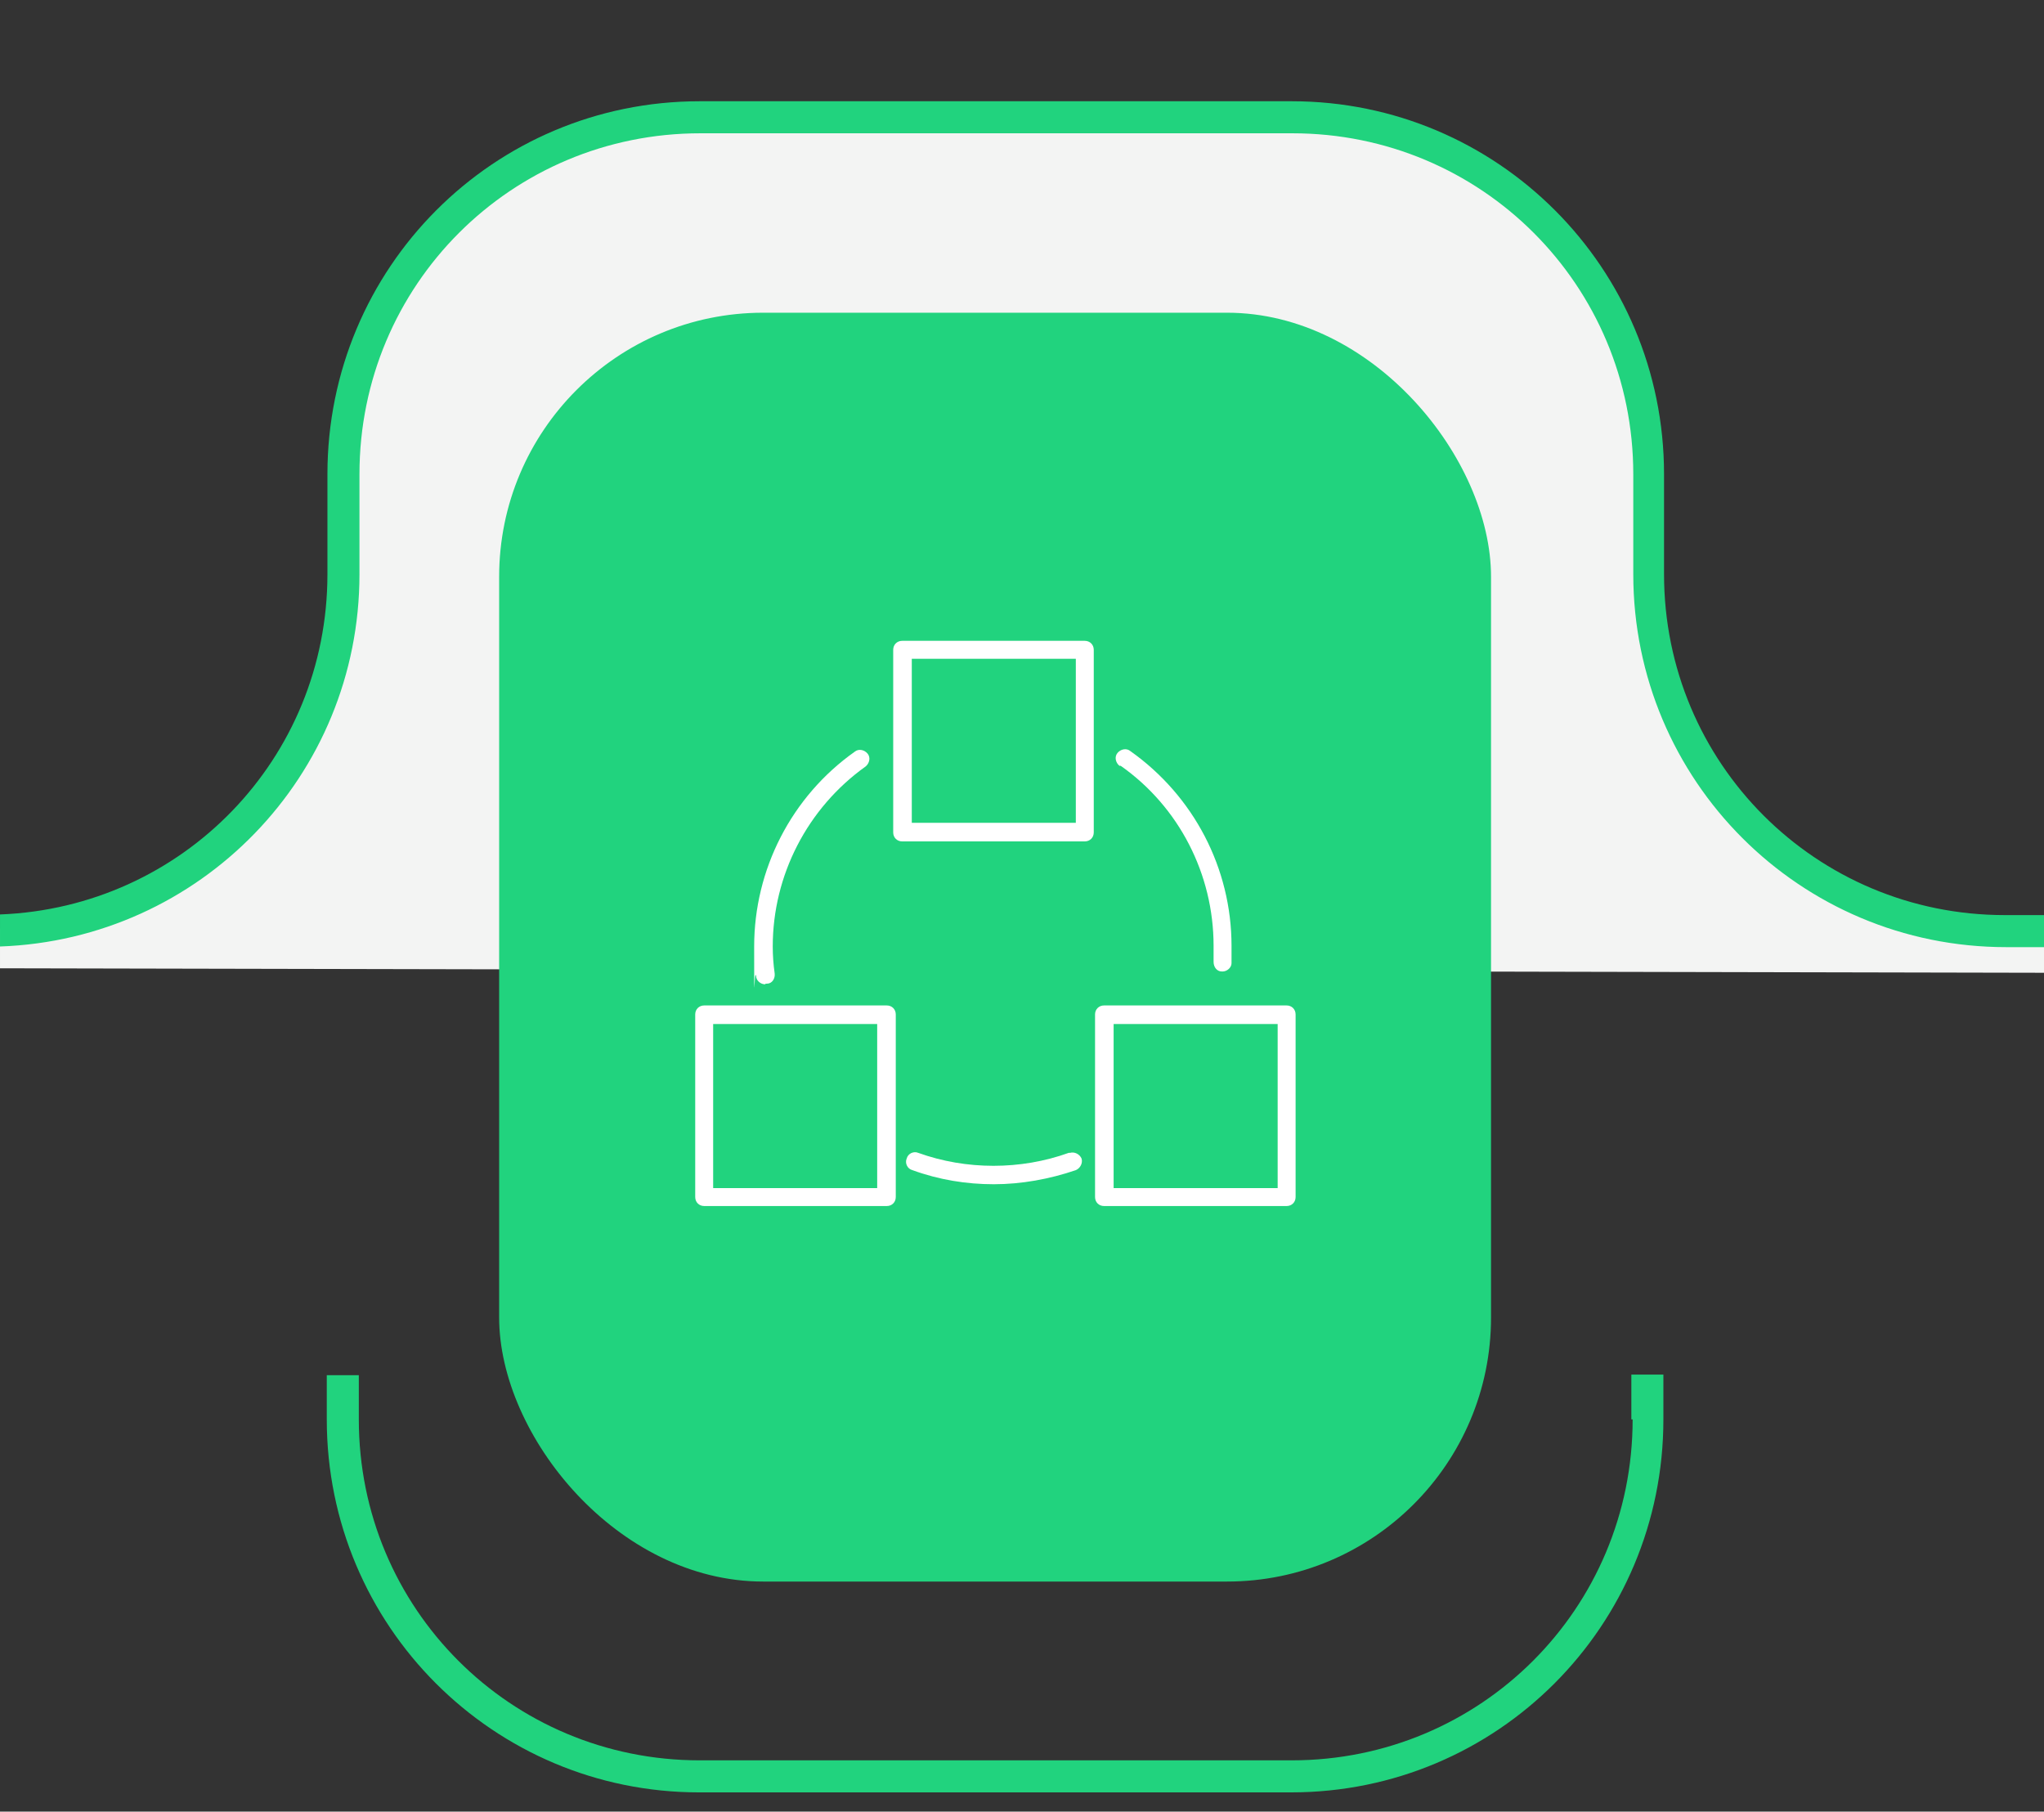
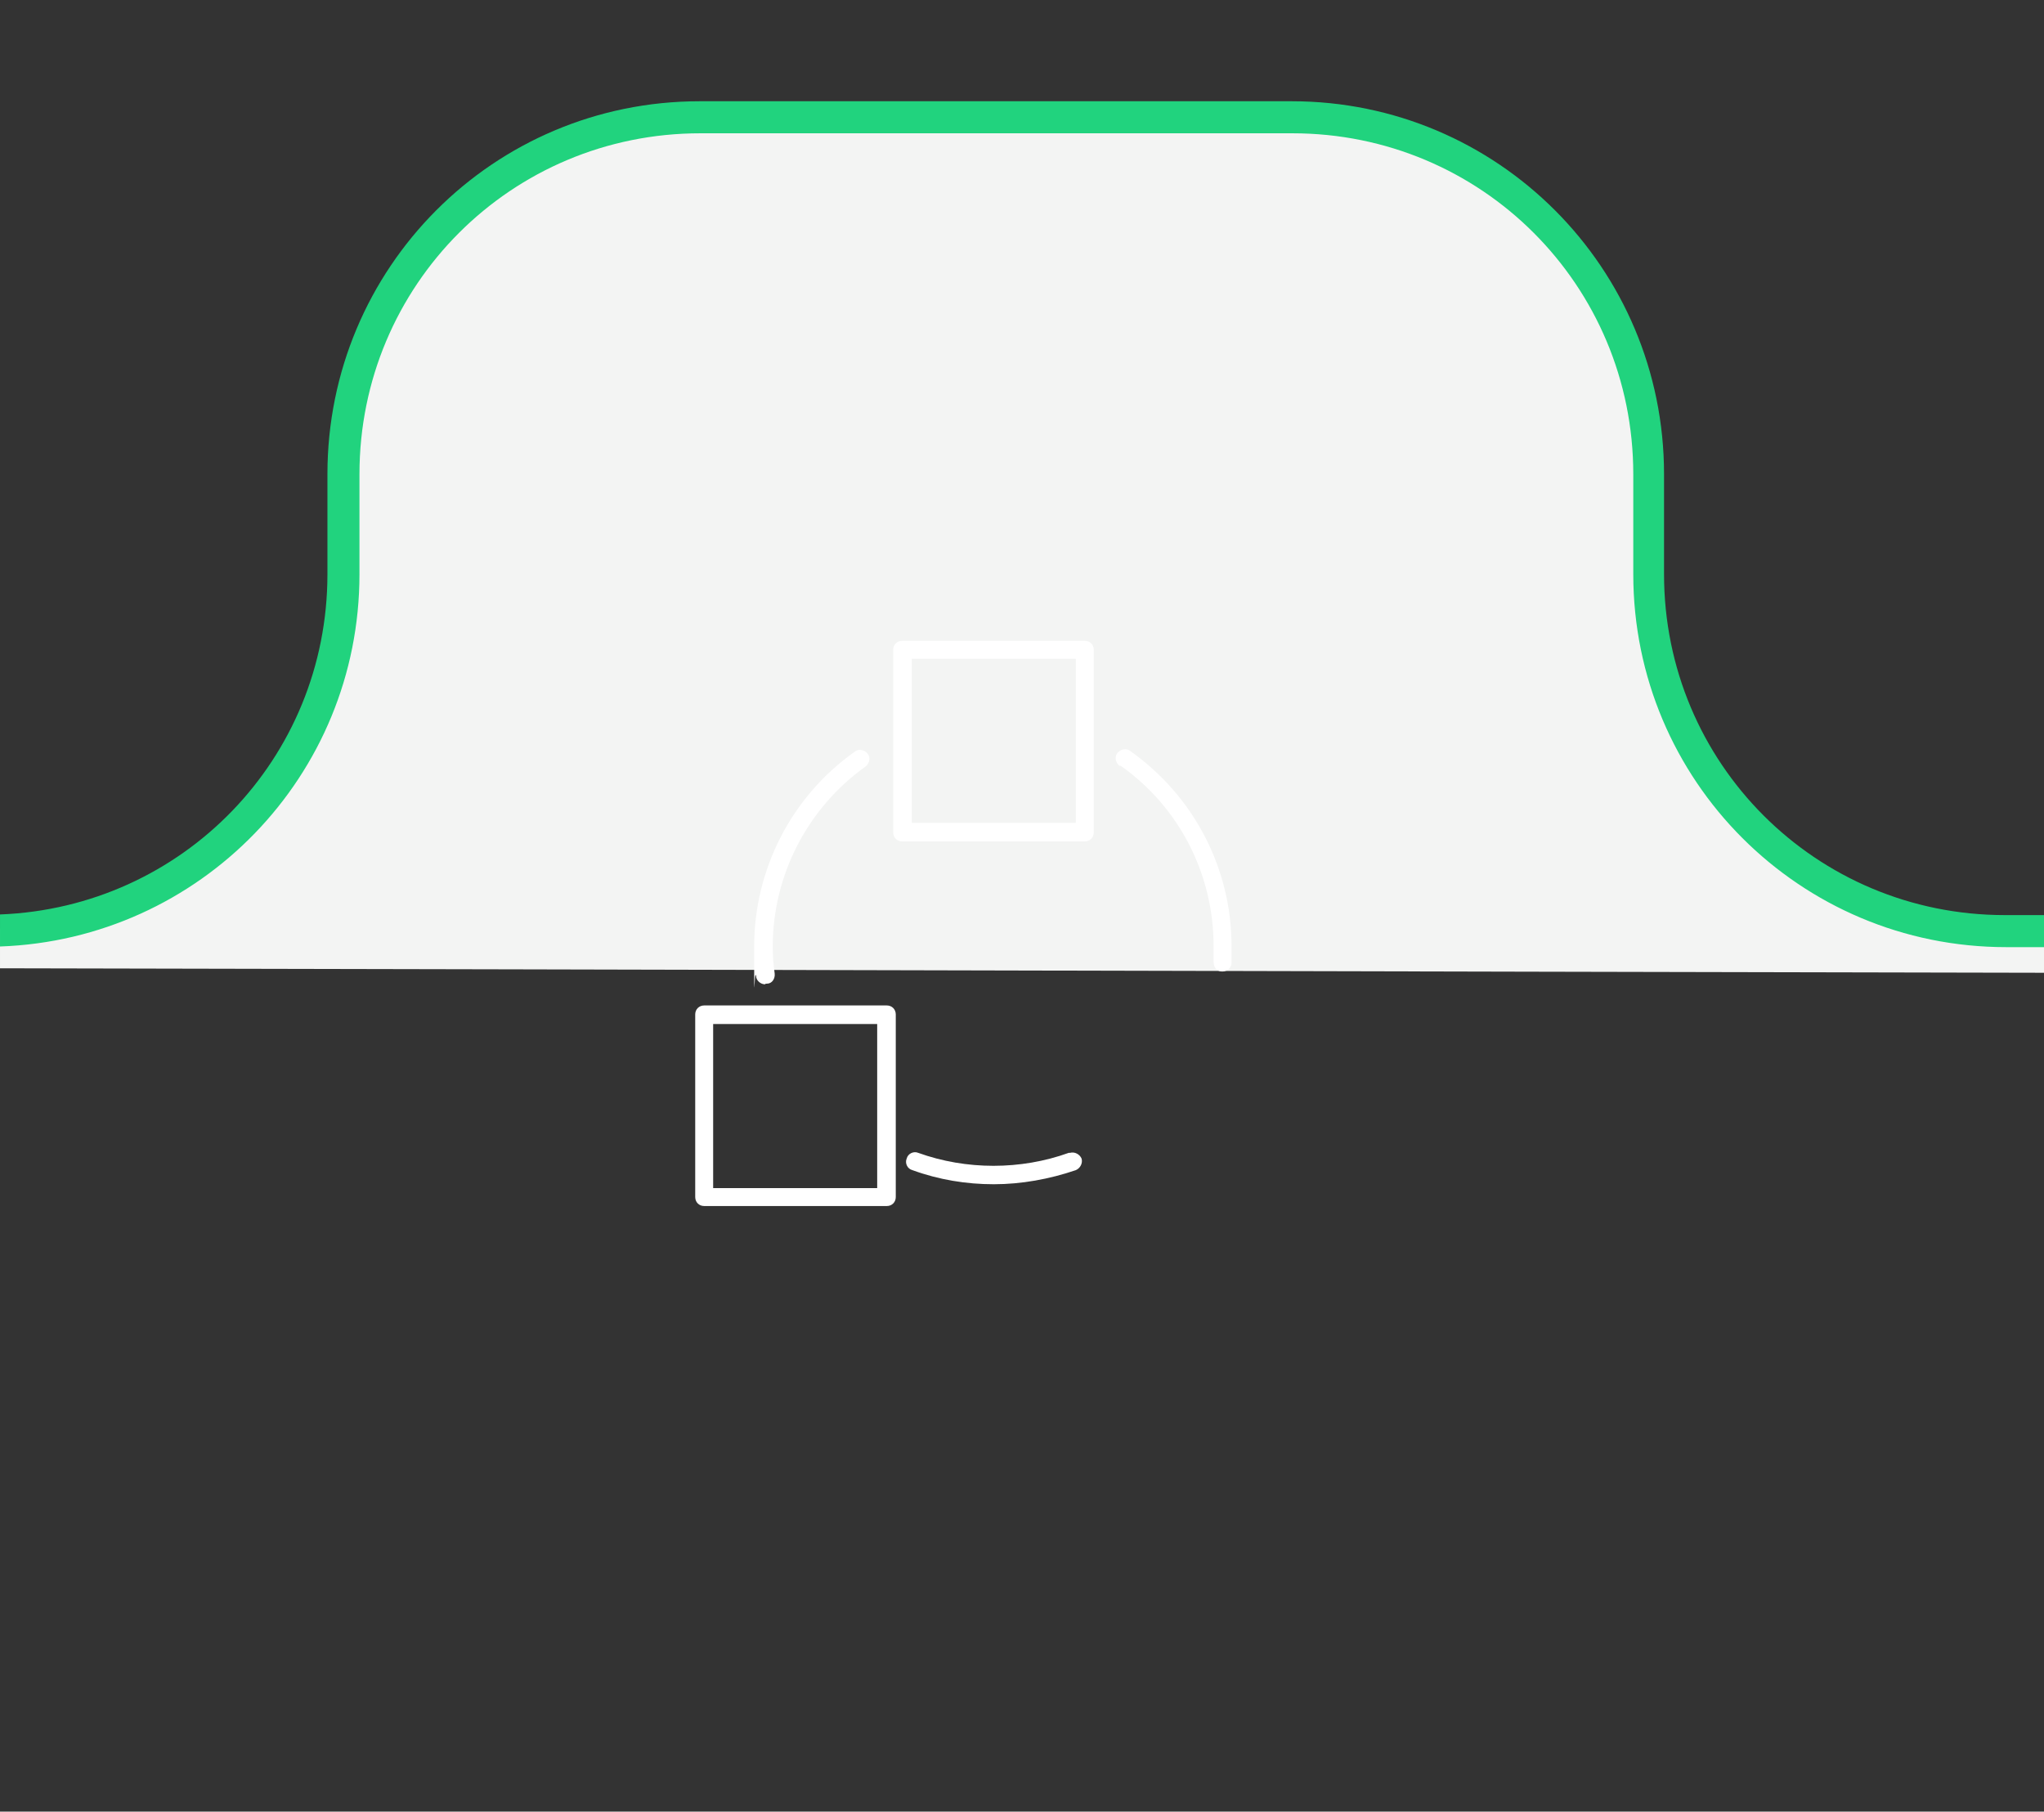
<svg xmlns="http://www.w3.org/2000/svg" id="Camada_1" version="1.1" viewBox="0 0 319 282.7">
  <rect x="0" y="0" width="319" height="282.7" fill="#333333" stroke="none" />
  <defs>
    <style>
      .st0 {
        fill: #f3f4f3;
      }

      .st1 {
        fill: #fff;
      }

      .st2 {
        fill: #21d37e;
      }
    </style>
  </defs>
  <path class="st0" d="M104.4,18.6c32.8,0,65.5.2,98.3.3,11.3,1.2,28.6,4.9,40.6,18.2,25.6,28.2,3.2,73.4,27.6,90.8,16.4,11.7,27.7,19.3,48.1,15.9v8c-106.3-.2-212.7-.5-319-.7v-6.2c27.8-3.7,25.8-7.8,39.6-17.3,24.1-16.6,2.4-61.2,27.4-89.9,10.7-12.3,25.7-17,37.4-19Z" />
  <g>
-     <path class="st2" d="M254.8,221.5c0,29.5-23.7,53.2-53.2,53.2h-92.4c-29.5,0-53.2-23.7-53.2-53.2v-6.9h-5v6.9c0,32.2,26,58.2,58.1,58.2h92.4c32.2,0,58.1-26,58.1-58.2v-7h-5v7h.2Z" />
    <path class="st2" d="M56.1,89.6v-11.1h0v-4.5c0-29.5,23.7-53.2,53.2-53.2h92.4c29.5,0,53.2,23.7,53.2,53.2v7h0v8.6c0,32.2,26,58.2,58.2,58.2h5.9v-5h-6.1c-29.5,0-53.2-23.7-53.2-53.2v-8.6h0v-7c0-32.2-26-58.2-58.1-58.2h-92.4c-32.2,0-58.1,26-58.1,58.2v7h0v8.6c0,28.8-22.6,52-51.1,53.1v5c31.2-1.1,56.1-26.6,56.1-58.1h0Z" />
  </g>
-   <rect class="st2" x="77.9" y="48.8" width="154.8" height="198" rx="41.2" ry="41.2" />
  <g>
-     <path class="st1" d="M200.8,156.9h-28.5c-.8,0-1.4.6-1.4,1.4v28.5c0,.8.6,1.4,1.4,1.4h28.5c.8,0,1.4-.6,1.4-1.4v-28.5c0-.8-.6-1.4-1.4-1.4ZM199.4,185.4h-25.6v-25.6h25.6v25.6Z" />
    <path class="st1" d="M138.4,156.9h-28.5c-.8,0-1.4.6-1.4,1.4v28.5c0,.8.6,1.4,1.4,1.4h28.5c.8,0,1.4-.6,1.4-1.4v-28.5c0-.8-.6-1.4-1.4-1.4ZM136.9,185.4h-25.6v-25.6h25.6v25.6Z" />
    <path class="st1" d="M169.3,100h-28.5c-.8,0-1.4.6-1.4,1.4v28.5c0,.8.6,1.4,1.4,1.4h28.5c.8,0,1.4-.6,1.4-1.4v-28.5c0-.8-.6-1.4-1.4-1.4ZM167.9,128.4h-25.6v-25.6h25.6v25.6Z" />
    <path class="st1" d="M174.9,119.5c9.1,6.4,14.5,16.9,14.5,28.1s0,1.7,0,2.5.5,1.5,1.3,1.5h.1c.7,0,1.4-.6,1.4-1.3v-2.7c0-12.1-5.9-23.4-15.8-30.4-.6-.5-1.5-.3-2,.3-.5.6-.3,1.5.3,2h.2Z" />
    <path class="st1" d="M119.5,153.5h.2c.8,0,1.3-.8,1.2-1.6-.2-1.4-.3-2.8-.3-4.2,0-11.1,5.4-21.6,14.5-28.1.6-.5.8-1.4.3-2s-1.4-.8-2-.3c-9.9,7-15.7,18.4-15.7,30.4s0,3.1.3,4.6c0,.7.7,1.3,1.4,1.3h0Z" />
-     <path class="st1" d="M166.8,179.9c-7.5,2.7-16,2.7-23.5,0-.7-.3-1.6.1-1.8.9-.3.7.1,1.6.9,1.8,4.1,1.5,8.4,2.2,12.7,2.2s8.7-.8,12.8-2.2c.7-.3,1.1-1.1.9-1.8-.3-.7-1.1-1.1-1.8-.9h-.2Z" />
+     <path class="st1" d="M166.8,179.9c-7.5,2.7-16,2.7-23.5,0-.7-.3-1.6.1-1.8.9-.3.7.1,1.6.9,1.8,4.1,1.5,8.4,2.2,12.7,2.2s8.7-.8,12.8-2.2c.7-.3,1.1-1.1.9-1.8-.3-.7-1.1-1.1-1.8-.9Z" />
  </g>
</svg>